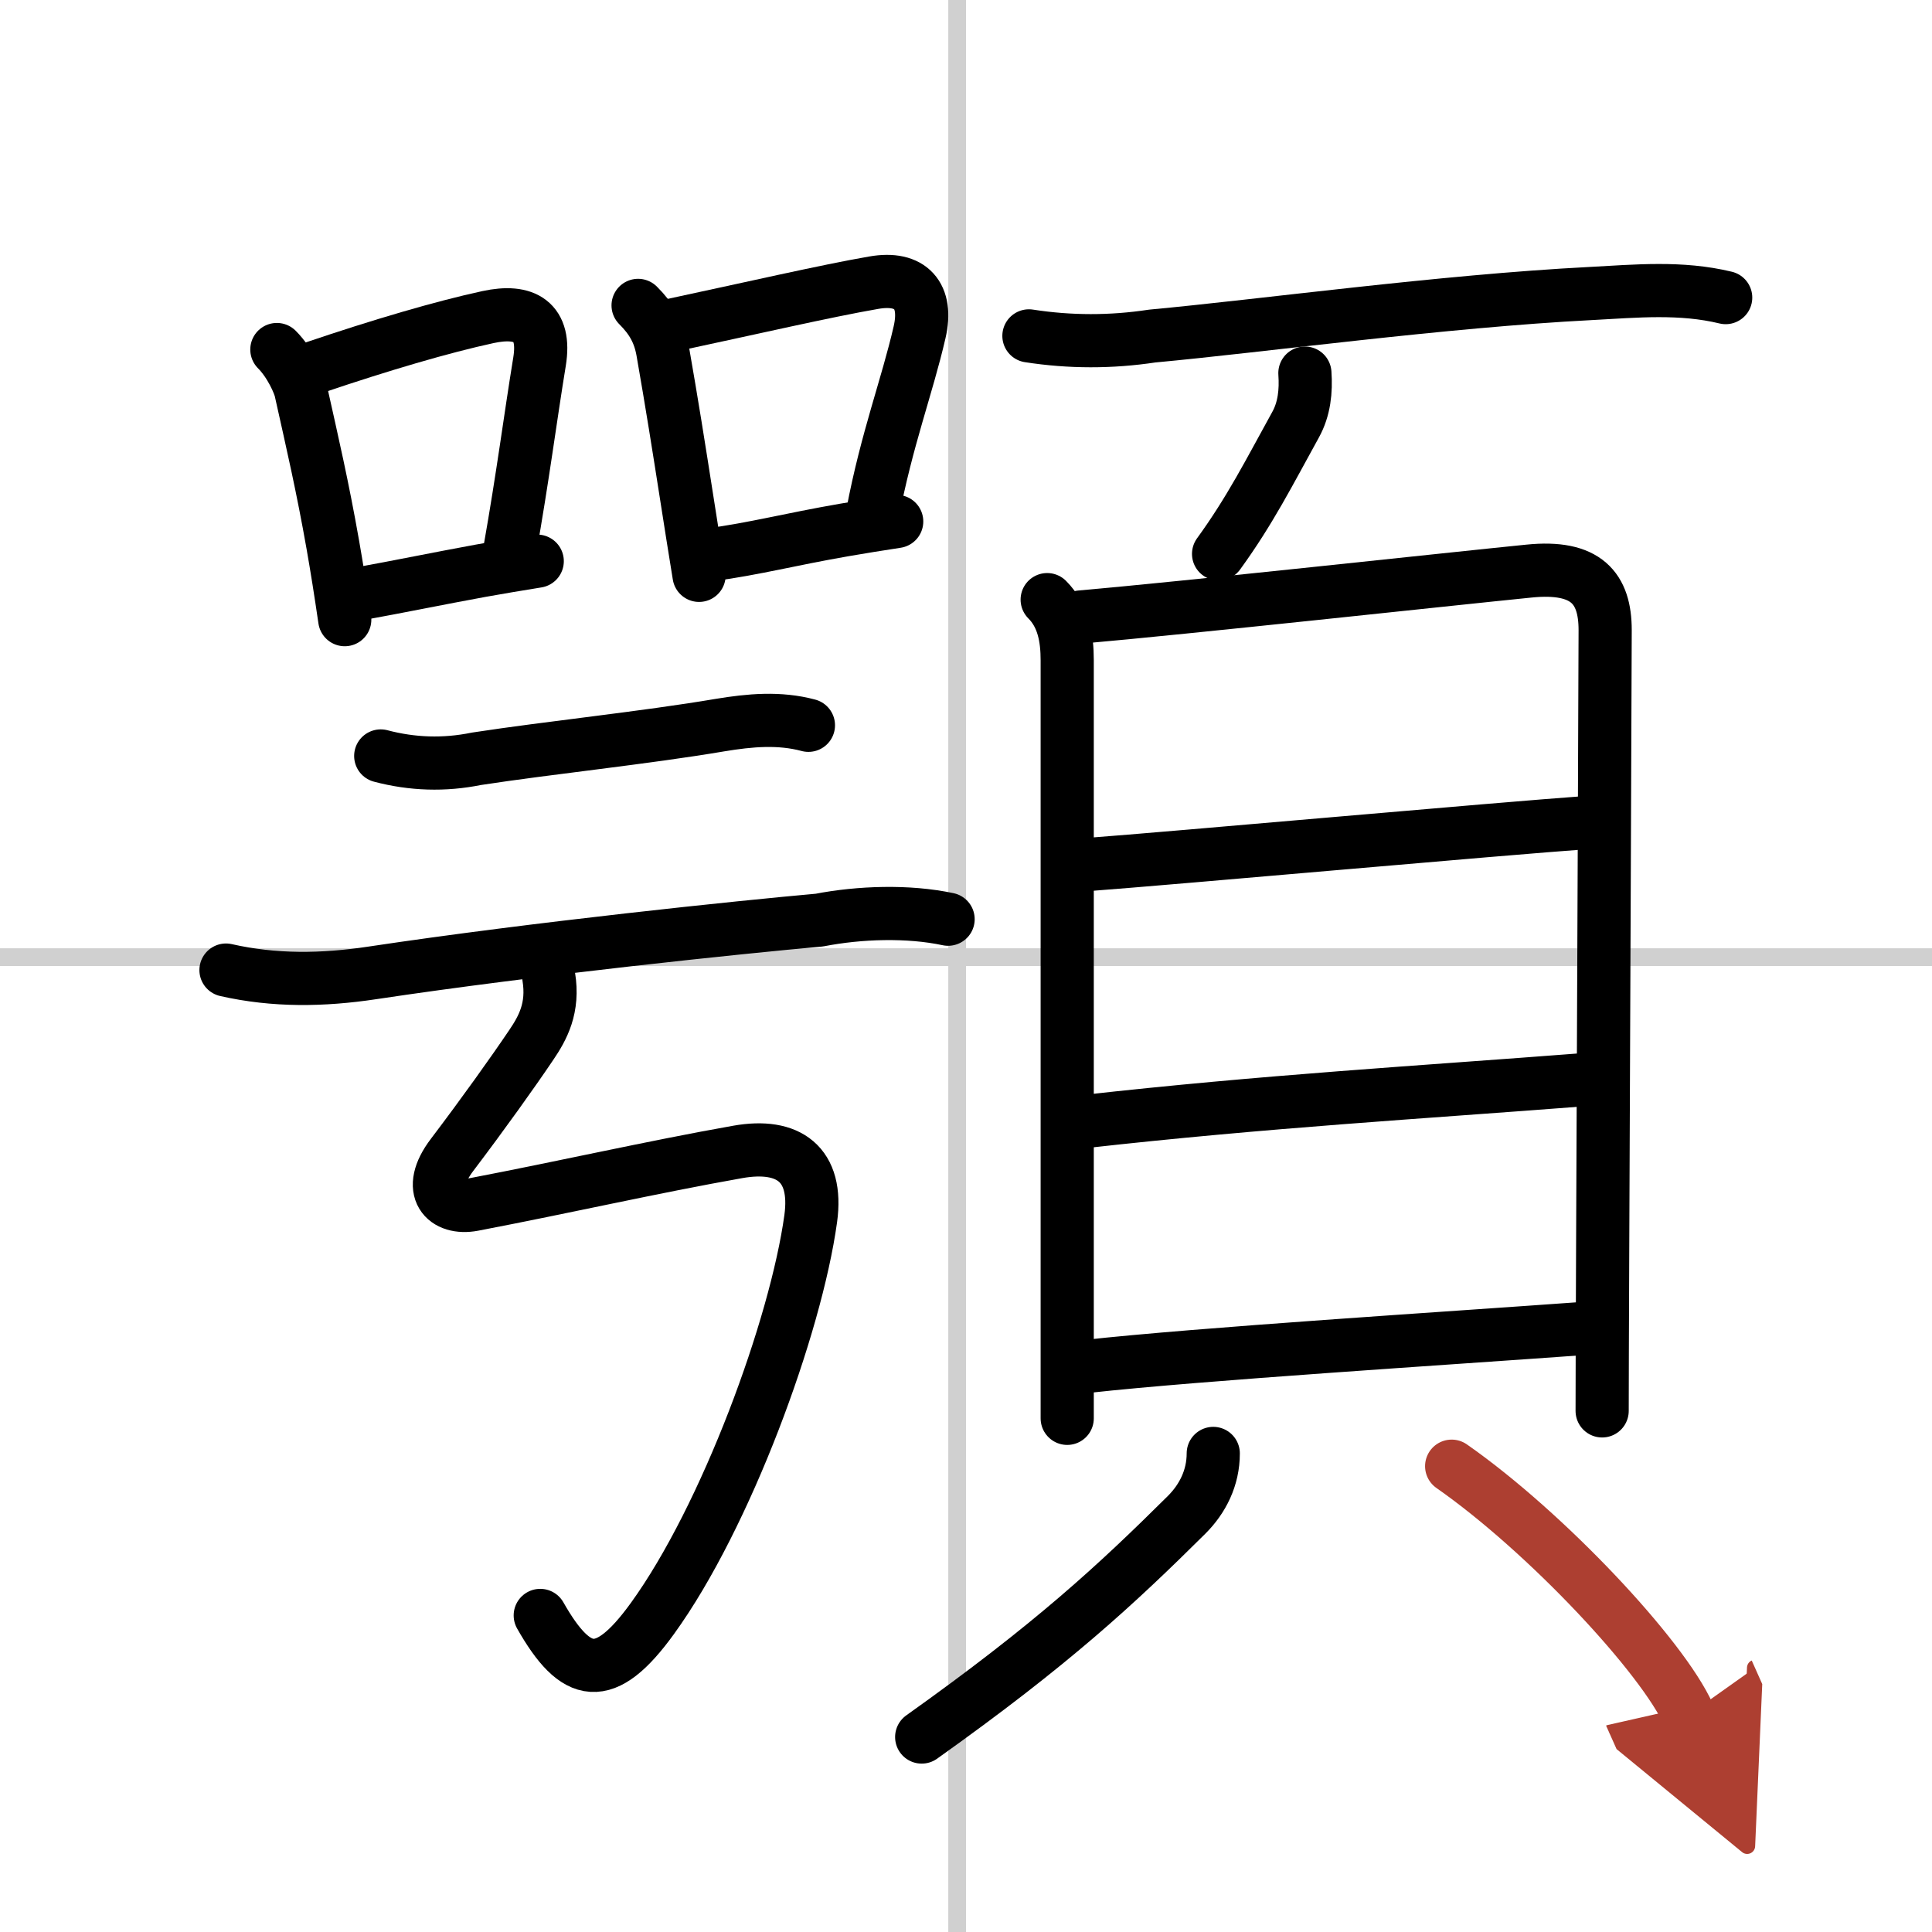
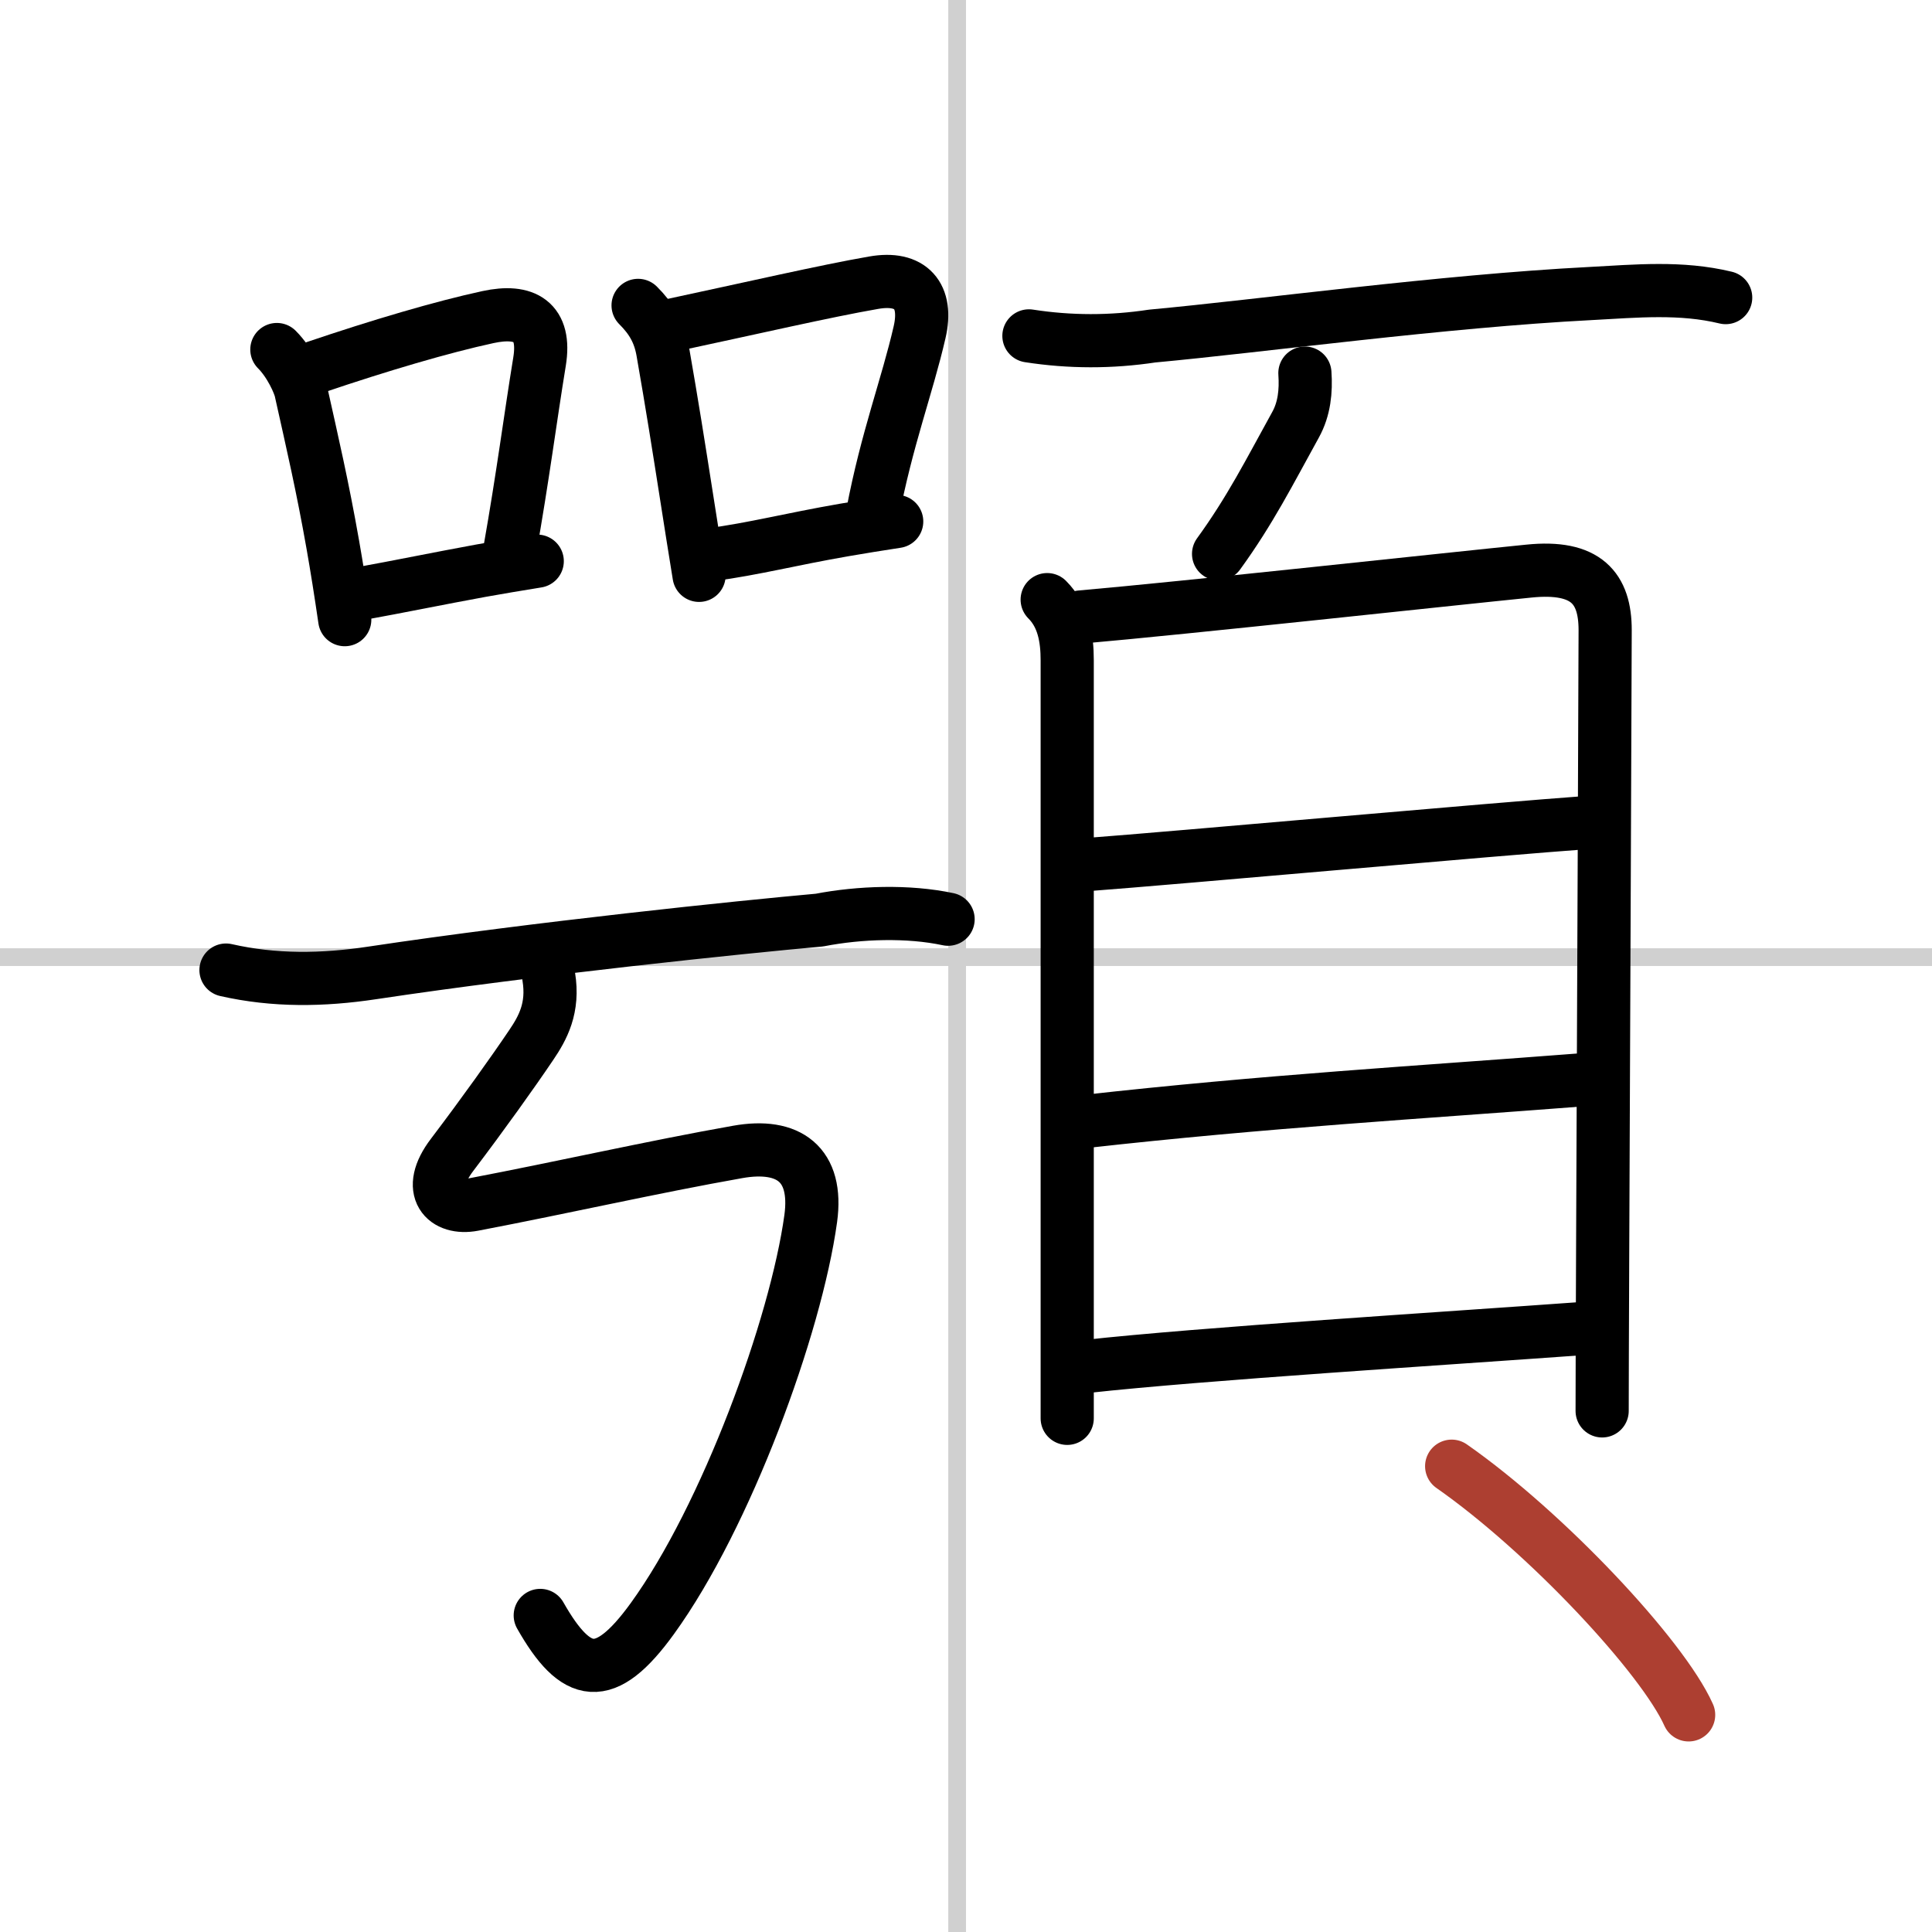
<svg xmlns="http://www.w3.org/2000/svg" width="400" height="400" viewBox="0 0 109 109">
  <defs>
    <marker id="a" markerWidth="4" orient="auto" refX="1" refY="5" viewBox="0 0 10 10">
-       <polyline points="0 0 10 5 0 10 1 5" fill="#ad3f31" stroke="#ad3f31" />
-     </marker>
+       </marker>
  </defs>
  <g fill="none" stroke="#000" stroke-linecap="round" stroke-linejoin="round" stroke-width="3">
    <rect width="100%" height="100%" fill="#fff" stroke="#fff" />
    <line x1="54" x2="54" y2="109" stroke="#d0d0d0" stroke-width="1" />
    <line x2="109" y1="54" y2="54" stroke="#d0d0d0" stroke-width="1" />
    <path d="m15.62 19.72c0.77 0.77 1.27 1.94 1.35 2.32 0.66 2.96 1.23 5.41 1.81 8.71 0.22 1.25 0.44 2.63 0.67 4.21" />
    <path d="m17.76 20.73c3.69-1.25 7.18-2.28 9.77-2.84 2.08-0.45 3.28 0.24 2.91 2.51-0.53 3.24-0.93 6.43-1.69 10.72" />
    <path d="m20.06 33.54c2.65-0.48 4.6-0.89 7.06-1.34 0.96-0.17 2-0.35 3.19-0.54" />
    <path d="m36 17.23c0.76 0.76 1.2 1.51 1.39 2.58 0.53 3.03 0.88 5.25 1.38 8.44 0.19 1.23 0.41 2.6 0.67 4.21" />
    <path d="m37.24 18.49c5.42-1.16 9.29-2.06 12.05-2.54 2.1-0.37 3.07 0.73 2.59 2.8-0.69 3.01-1.86 6.05-2.65 10.23" />
    <path d="m40.06 31.3c2.53-0.34 4.51-0.87 7.57-1.4 0.93-0.16 1.91-0.32 2.96-0.48" />
-     <path d="m21.48 42.65c1.78 0.47 3.58 0.53 5.4 0.16 4.1-0.63 9.49-1.18 13.74-1.9 1.69-0.28 3.35-0.43 4.99 0.01" />
    <path d="m12.75 54.73c2.73 0.62 5.46 0.58 8.25 0.16 9.25-1.39 20.86-2.59 25.23-2.98 2.27-0.44 5.01-0.53 7.26-0.05" />
    <path d="m30.96 55.1c0.29 1.77-0.34 2.9-0.99 3.86-1.01 1.5-2.73 3.91-4.46 6.19-1.53 2.01-0.38 3.11 1.19 2.81 5.18-0.99 10.12-2.12 14.92-2.97 2.87-0.51 4.54 0.69 4.12 3.76-0.84 6.09-4.77 16.81-8.93 22.56-2.69 3.72-4.31 3.39-6.33-0.17" />
    <path d="m58.05 18.95c2.32 0.36 4.64 0.36 6.95 0.01 6.17-0.57 16.37-1.97 24.74-2.4 2.59-0.14 5.1-0.38 7.62 0.23" />
    <path d="m73.62 21.05c0.07 1.01-0.03 2.02-0.53 2.92-1.47 2.66-2.56 4.83-4.34 7.28" />
    <path d="m59.08 33.83c0.92 0.92 1.13 2.17 1.13 3.42v34.25 8.52" />
    <path d="m60.97 34.81c5.85-0.51 20.89-2.15 25.29-2.59 3.24-0.33 4.3 0.97 4.3 3.33 0 1.88-0.09 22.36-0.14 34.82-0.02 4.67-0.03 8.22-0.03 9.23" />
    <path d="m61.18 48.79c5.57-0.42 23-2 28.57-2.4" />
    <path d="m61.14 63.28c10.23-1.15 18.98-1.65 28.13-2.36" />
    <path d="m61.31 77.09c6.44-0.71 20.31-1.58 27.88-2.13" />
-     <path d="M68.45,82c0,1.38-0.6,2.56-1.5,3.46C63,89.38,59.38,92.75,52,98" />
    <path d="m81.9 82.72c5.34 3.73 11.91 10.76 13.37 14.03" marker-end="url(#a)" stroke="#ad3f31" />
  </g>
</svg>